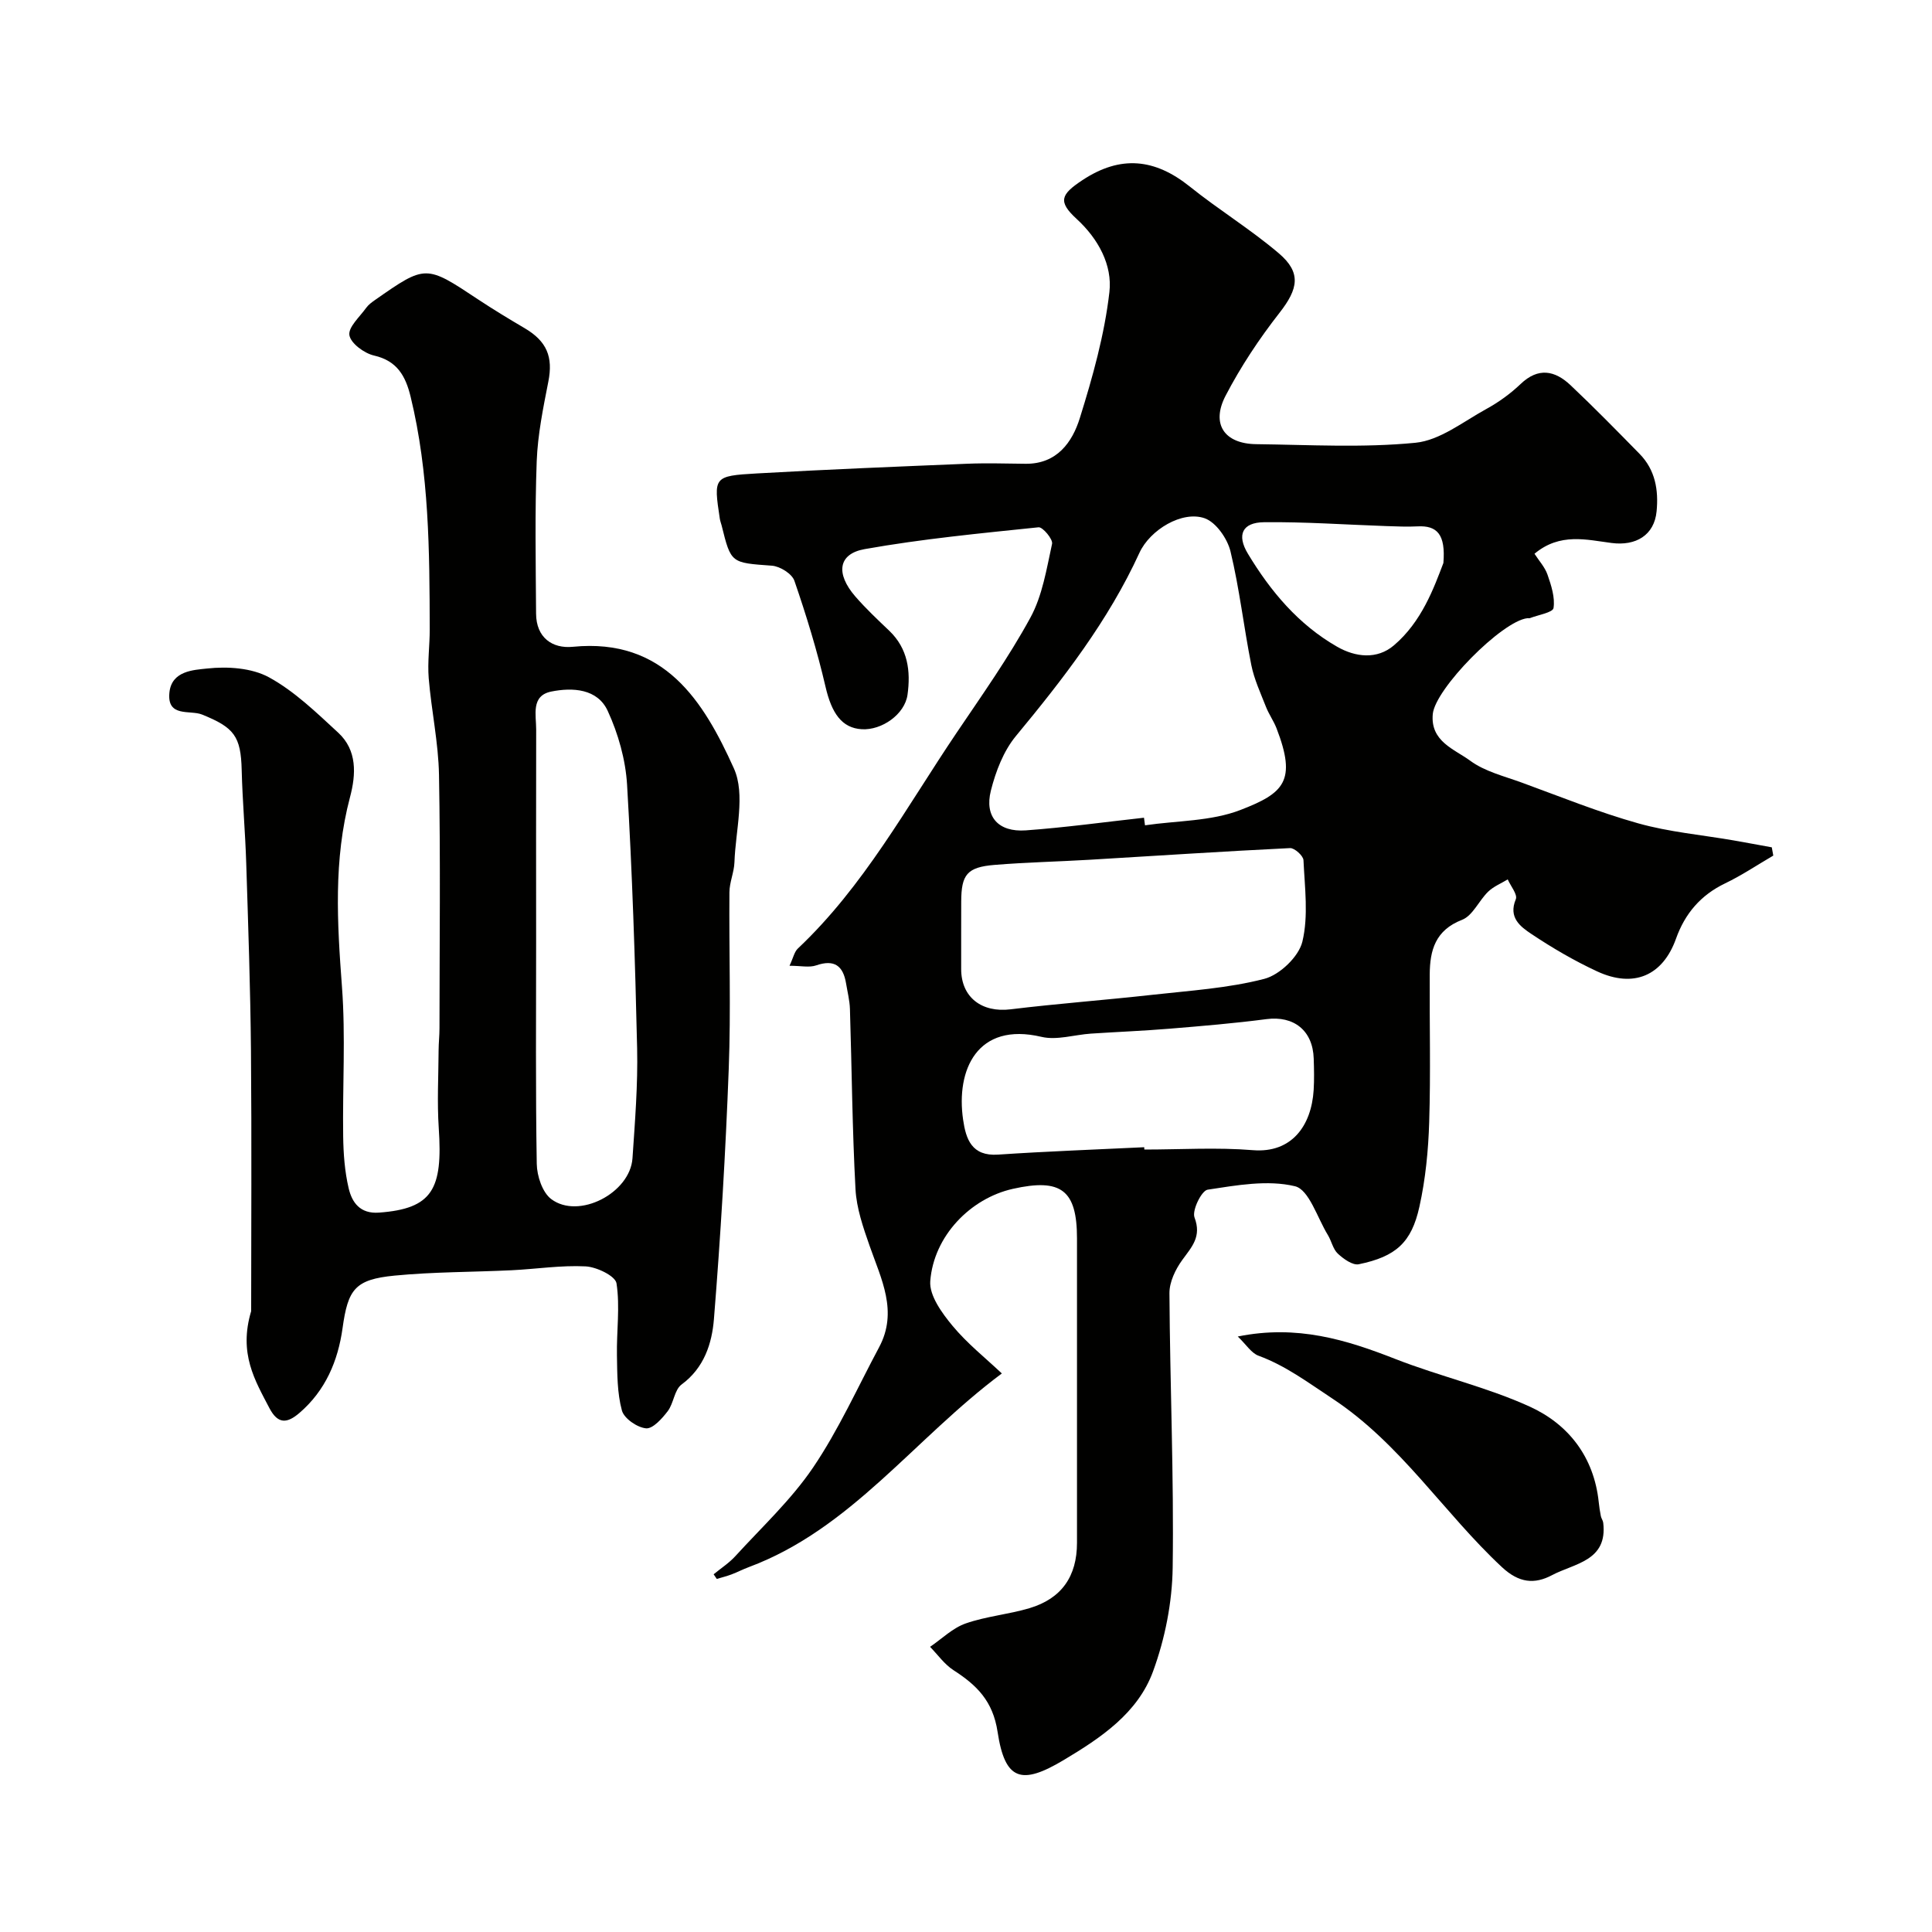
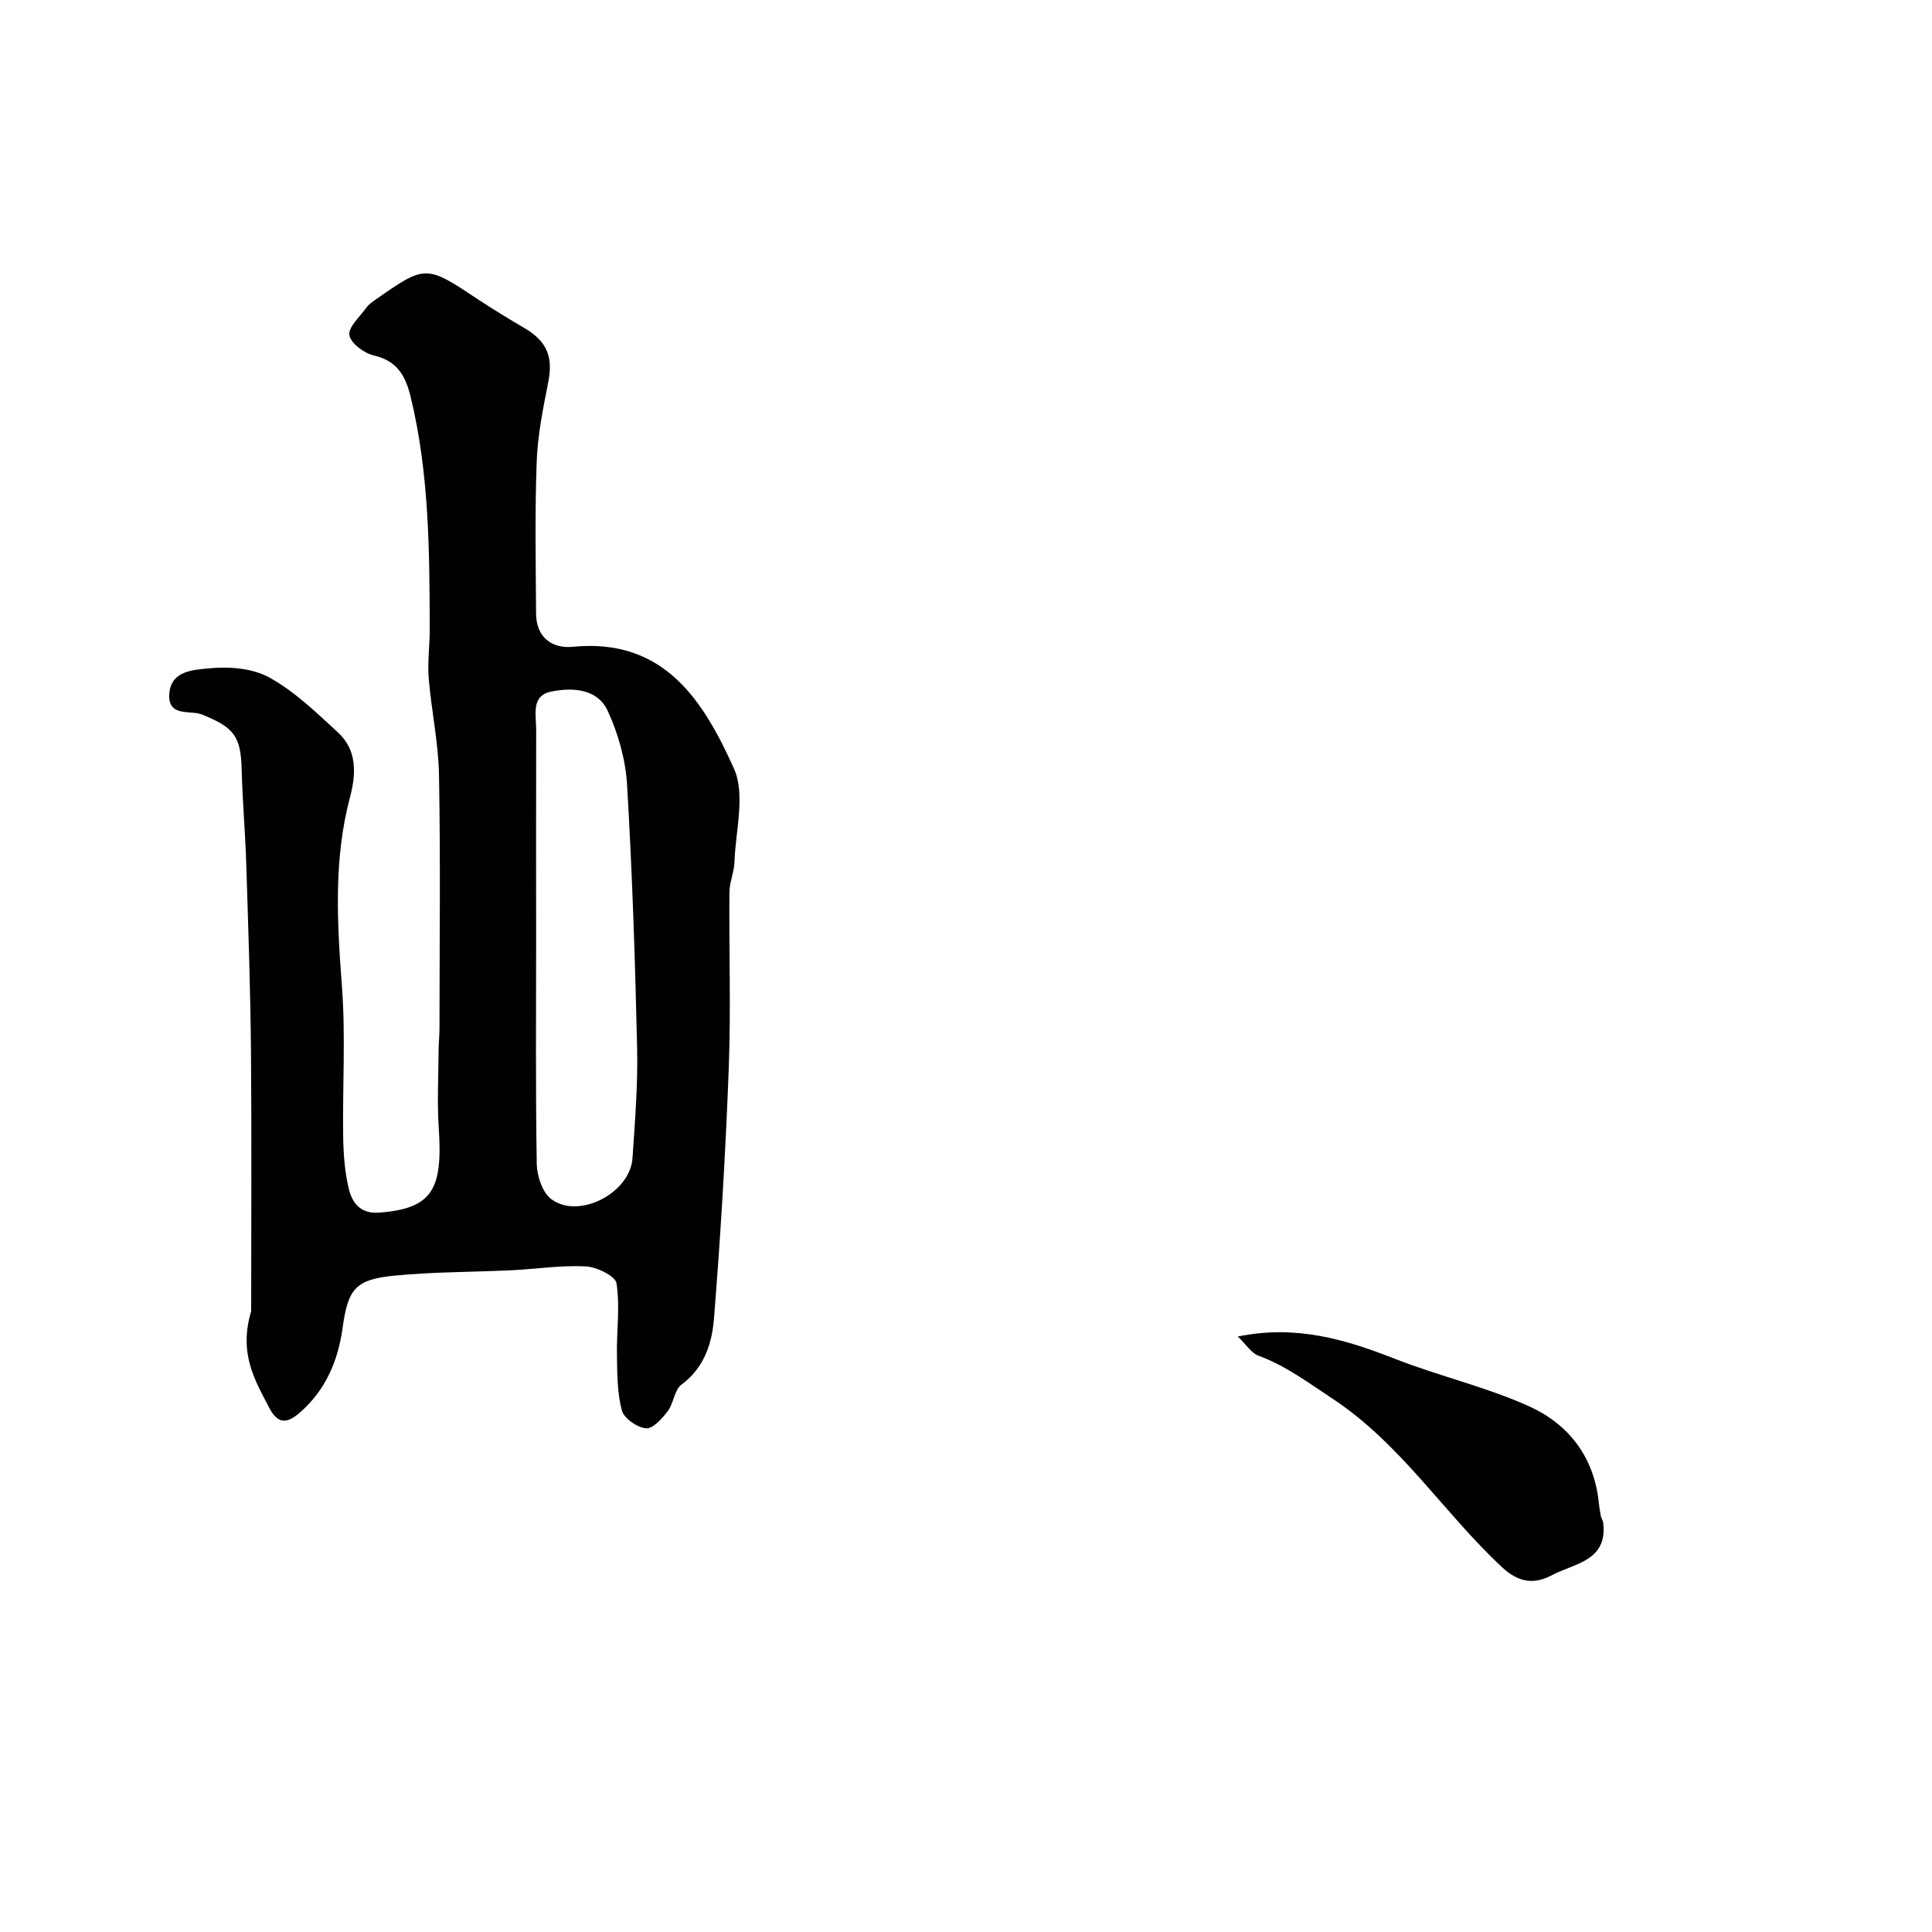
<svg xmlns="http://www.w3.org/2000/svg" enable-background="new 0 0 400 400" viewBox="0 0 400 400">
  <g fill="#010100">
-     <path d="m147.75 325.94c1.5-1.24 3.18-2.32 4.48-3.74 5.49-6.02 11.57-11.67 16.1-18.35 5.29-7.81 9.2-16.54 13.67-24.9 3.98-7.43.44-14.14-1.96-21.02-1.33-3.8-2.71-7.78-2.92-11.75-.67-12.42-.76-24.86-1.15-37.3-.06-1.76-.51-3.52-.8-5.27-.6-3.64-2.41-5.04-6.18-3.74-1.44.5-3.19.08-5.53.08.78-1.66 1-2.88 1.72-3.56 13.66-12.88 22.5-29.3 32.83-44.61 5.29-7.84 10.79-15.6 15.31-23.88 2.5-4.57 3.36-10.11 4.5-15.31.21-.94-1.94-3.51-2.8-3.42-12.04 1.25-24.11 2.4-36.01 4.52-5.51.98-6.02 5.08-1.92 9.81 2.18 2.51 4.62 4.8 7.03 7.1 3.87 3.7 4.45 8.38 3.77 13.25-.57 4.04-5.31 7.37-9.46 7.13s-6.25-3.32-7.52-8.82c-1.72-7.41-3.96-14.72-6.44-21.92-.5-1.45-2.98-3-4.66-3.12-8.45-.62-8.46-.46-10.4-8.31-.12-.47-.31-.94-.38-1.42-1.31-8.66-1.32-8.86 7.66-9.37 14.53-.83 29.07-1.41 43.6-2.01 4.02-.16 8.05-.03 12.07.01 6.45.05 9.64-4.43 11.21-9.47 2.66-8.52 5.11-17.26 6.12-26.08.64-5.56-2.27-11-6.78-15.14-3.93-3.61-3.29-5.06 1.16-8.01 7.93-5.26 15.04-4.49 22.28 1.32 5.98 4.8 12.58 8.84 18.41 13.8 4.73 4.02 4.01 7.38.16 12.31-4.2 5.37-8.04 11.15-11.18 17.19-3.05 5.87-.24 9.94 6.34 10.02 11 .13 22.07.78 32.97-.29 5.08-.5 9.89-4.37 14.67-6.99 2.56-1.4 5-3.17 7.11-5.18 3.66-3.5 7.1-2.79 10.31.23 4.9 4.62 9.61 9.44 14.32 14.24 3.24 3.31 3.95 7.47 3.52 11.9-.48 4.96-4.31 7.2-9.31 6.55-5.16-.66-10.69-2.19-15.97 2.23.93 1.45 2.16 2.77 2.7 4.34.77 2.22 1.58 4.71 1.24 6.9-.15.93-3.18 1.42-4.9 2.09-.15.06-.33 0-.5.01-5.29.58-19.12 14.63-19.6 19.86-.52 5.68 4.49 7.25 7.75 9.65 3.04 2.24 7.05 3.2 10.71 4.54 7.99 2.92 15.9 6.13 24.06 8.42 6.4 1.8 13.13 2.39 19.72 3.53 2.65.46 5.3.96 7.95 1.44.1.57.2 1.14.31 1.71-3.32 1.94-6.53 4.1-9.99 5.76-5.05 2.43-8.3 6.25-10.15 11.44-2.73 7.65-8.73 10.3-16.34 6.77-4.72-2.19-9.27-4.85-13.6-7.74-2.26-1.51-4.82-3.39-3.23-7.19.41-.97-1.06-2.72-1.67-4.11-1.36.83-2.92 1.45-4.04 2.53-1.93 1.86-3.2 4.98-5.42 5.84-5.53 2.15-6.66 6.29-6.69 11.29-.06 10.19.21 20.39-.11 30.58-.18 5.87-.76 11.82-2.03 17.54-1.63 7.37-4.82 10.31-12.55 11.9-1.27.26-3.17-1.11-4.34-2.2-1.01-.94-1.3-2.62-2.07-3.87-2.18-3.55-3.88-9.37-6.79-10.08-5.68-1.37-12.1-.2-18.09.71-1.26.19-3.27 4.29-2.72 5.75 1.51 3.98-.55 6.07-2.53 8.8-1.42 1.95-2.68 4.58-2.66 6.9.11 18.94.94 37.88.67 56.8-.1 7.2-1.58 14.7-4.06 21.47-3.16 8.65-10.77 13.75-18.52 18.38-8.69 5.19-12.14 4.29-13.67-5.84-.97-6.41-4.32-9.68-9.12-12.77-1.88-1.21-3.26-3.2-4.86-4.84 2.44-1.66 4.68-3.9 7.37-4.84 4.25-1.49 8.89-1.87 13.23-3.17 6.64-1.99 9.82-6.59 9.82-13.54.01-21 0-42 0-63 0-10-3.26-12.52-13.29-10.27-8.77 1.97-16.38 9.76-17.09 19.11-.22 2.97 2.41 6.59 4.58 9.21 3.05 3.69 6.89 6.73 10.24 9.9-18.15 13.52-31.19 32.18-52.38 40.09-1.22.45-2.38 1.06-3.6 1.52-.99.37-2.03.63-3.04.93-.21-.31-.43-.64-.65-.96zm89.1-156.64c.07.52.14 1.04.21 1.57 6.62-.97 13.67-.82 19.75-3.17 9.02-3.48 11.7-5.99 7.48-16.92-.59-1.52-1.57-2.88-2.17-4.4-1.12-2.86-2.45-5.71-3.05-8.69-1.56-7.82-2.44-15.79-4.31-23.53-.64-2.64-2.99-6.03-5.35-6.86-4.64-1.63-11.31 2.38-13.5 7.15-6.44 14.06-15.78 26.1-25.57 37.93-2.57 3.1-4.19 7.34-5.19 11.31-1.36 5.41 1.55 8.63 7.22 8.23 8.18-.59 16.32-1.72 24.48-2.62zm-37.85 23.86v7.49c.01 5.84 4.27 9.05 10.22 8.32 9.75-1.19 19.55-1.91 29.31-3 7.79-.87 15.71-1.36 23.24-3.31 3.18-.83 7.11-4.58 7.87-7.69 1.29-5.35.49-11.24.23-16.88-.04-.91-1.86-2.55-2.78-2.5-13.82.67-27.62 1.59-41.43 2.41-6.59.39-13.19.53-19.77 1.07-5.67.47-6.87 2-6.88 7.61-.01 2.15-.01 4.32-.01 6.48zm37.9 44.36c.01.16.01.32.02.48 7.5 0 15.03-.48 22.48.13 7.99.65 12.12-5.01 12.58-12.47.13-2.16.08-4.33.01-6.49-.18-5.83-4.13-8.91-9.79-8.17-6.66.87-13.36 1.43-20.05 1.98-5.42.45-10.86.66-16.29 1.02-3.42.23-7.05 1.42-10.23.67-13.31-3.15-17.73 6.85-16.23 17.14.58 4.02 1.77 7.61 7.24 7.24 10.08-.68 20.18-1.04 30.26-1.53zm61.94-120.96c.48-5.9-1.28-7.79-5.35-7.58-2.15.11-4.32.01-6.48-.06-8.44-.29-16.89-.9-25.32-.8-4.5.05-5.68 2.63-3.32 6.53 4.68 7.77 10.45 14.65 18.44 19.23 3.84 2.21 8.31 2.7 11.79-.27 5.76-4.9 8.27-11.89 10.24-17.05z" />
-     <path d="m52 271.46c0-16.71.12-35.31-.04-53.91-.12-12.94-.57-25.87-.98-38.8-.2-6.44-.78-12.87-.94-19.3-.17-7.04-1.56-8.83-8.23-11.52-2.45-.98-7.24.66-6.74-4.5.44-4.58 5.06-4.72 7.81-5.02 4.21-.46 9.22-.14 12.81 1.82 5.29 2.89 9.83 7.31 14.33 11.46 3.95 3.65 3.7 8.61 2.45 13.34-3.45 12.99-2.66 26.05-1.67 39.27.77 10.27.1 20.65.25 30.98.05 3.6.32 7.27 1.14 10.75.69 2.94 2.37 5.31 6.26 5.03 11.11-.81 13.24-4.86 12.39-17.5-.36-5.37-.06-10.78-.03-16.16.01-1.49.18-2.98.18-4.47.01-17.5.22-35-.1-52.49-.12-6.69-1.58-13.34-2.13-20.03-.27-3.35.22-6.76.21-10.14-.04-16.15-.1-32.3-3.96-48.15-1.03-4.21-2.74-7.41-7.57-8.51-2.02-.46-4.81-2.51-5.1-4.2-.28-1.66 2.14-3.81 3.47-5.67.47-.66 1.18-1.17 1.85-1.64 10.49-7.33 10.48-7.31 21.37-.08 3.13 2.07 6.35 4.02 9.58 5.92 4.64 2.73 5.92 5.97 4.92 11.06-1.07 5.45-2.2 10.97-2.41 16.49-.39 10.51-.2 21.04-.13 31.57.03 4.93 3.34 7.28 7.63 6.85 18.94-1.86 27.04 11.26 33.32 25.17 2.44 5.4.34 12.9.12 19.43-.07 2.09-1.03 4.15-1.04 6.23-.1 12.16.32 24.34-.14 36.49-.65 17.31-1.68 34.62-3.07 51.89-.41 5.02-2.01 10.08-6.7 13.53-1.49 1.09-1.62 3.88-2.86 5.51-1.17 1.54-3.09 3.69-4.5 3.56-1.83-.17-4.54-2.04-4.99-3.69-.99-3.64-.96-7.59-1.03-11.42-.09-4.98.66-10.05-.09-14.91-.24-1.53-4.1-3.39-6.39-3.51-5.07-.26-10.19.55-15.29.8-8.09.39-16.22.33-24.26 1.11-8.24.8-9.66 2.84-10.78 10.9-.95 6.78-3.53 12.89-8.91 17.52-2.53 2.18-4.45 2.41-6.23-.98-2.98-5.73-6.41-11.28-3.78-20.08zm59-76.45c0 15.32-.13 30.64.13 45.95.04 2.51 1.16 5.92 3 7.3 5.68 4.27 16.33-1.24 16.82-8.46.51-7.58 1.13-15.19.96-22.78-.41-18.19-1.01-36.38-2.08-54.54-.31-5.18-1.83-10.57-4.01-15.3-2.12-4.61-7.28-4.89-11.69-4-4.25.86-3.11 4.86-3.12 7.87-.04 14.66-.01 29.31-.01 43.96z" />
+     <path d="m52 271.46c0-16.71.12-35.31-.04-53.91-.12-12.94-.57-25.87-.98-38.8-.2-6.44-.78-12.87-.94-19.3-.17-7.04-1.56-8.83-8.23-11.52-2.45-.98-7.24.66-6.74-4.5.44-4.58 5.06-4.72 7.81-5.02 4.21-.46 9.22-.14 12.81 1.82 5.29 2.89 9.83 7.31 14.33 11.46 3.95 3.65 3.7 8.61 2.45 13.34-3.45 12.99-2.66 26.05-1.67 39.27.77 10.27.1 20.65.25 30.98.05 3.6.32 7.27 1.14 10.75.69 2.94 2.37 5.31 6.26 5.03 11.11-.81 13.24-4.86 12.39-17.5-.36-5.37-.06-10.78-.03-16.16.01-1.49.18-2.98.18-4.47.01-17.5.22-35-.1-52.49-.12-6.69-1.58-13.34-2.13-20.03-.27-3.35.22-6.76.21-10.14-.04-16.15-.1-32.3-3.96-48.15-1.03-4.21-2.74-7.41-7.57-8.51-2.02-.46-4.81-2.51-5.1-4.2-.28-1.66 2.14-3.81 3.47-5.67.47-.66 1.18-1.17 1.85-1.64 10.49-7.33 10.48-7.31 21.37-.08 3.13 2.07 6.35 4.02 9.58 5.92 4.64 2.73 5.92 5.97 4.92 11.06-1.07 5.45-2.2 10.97-2.41 16.49-.39 10.51-.2 21.04-.13 31.57.03 4.93 3.34 7.28 7.63 6.85 18.94-1.86 27.04 11.26 33.32 25.17 2.44 5.4.34 12.9.12 19.43-.07 2.09-1.03 4.15-1.04 6.23-.1 12.16.32 24.34-.14 36.49-.65 17.31-1.68 34.62-3.07 51.89-.41 5.02-2.01 10.08-6.7 13.53-1.49 1.09-1.62 3.88-2.86 5.51-1.17 1.54-3.09 3.69-4.5 3.56-1.83-.17-4.54-2.04-4.99-3.69-.99-3.64-.96-7.59-1.03-11.42-.09-4.98.66-10.05-.09-14.91-.24-1.53-4.1-3.39-6.39-3.51-5.07-.26-10.19.55-15.29.8-8.09.39-16.22.33-24.26 1.11-8.24.8-9.66 2.84-10.78 10.9-.95 6.78-3.53 12.89-8.91 17.52-2.53 2.18-4.45 2.41-6.23-.98-2.98-5.73-6.41-11.28-3.78-20.08m59-76.45c0 15.32-.13 30.64.13 45.95.04 2.51 1.16 5.92 3 7.3 5.68 4.27 16.33-1.24 16.82-8.46.51-7.58 1.13-15.19.96-22.78-.41-18.19-1.01-36.38-2.08-54.54-.31-5.18-1.83-10.57-4.01-15.3-2.12-4.61-7.28-4.89-11.69-4-4.25.86-3.11 4.86-3.12 7.87-.04 14.66-.01 29.31-.01 43.96z" />
    <path d="m256.27 276.71c12.28-2.49 22.47.67 32.67 4.67 9.15 3.58 18.88 5.79 27.79 9.85 8.03 3.66 13.29 10.44 14.27 19.76.1.98.25 1.95.44 2.91.09.47.44.9.49 1.37.95 7.93-5.98 8.4-10.58 10.84-3.64 1.93-6.85 1.65-10.4-1.66-12.07-11.25-20.93-25.57-35.14-34.92-4.98-3.28-9.59-6.76-15.24-8.84-1.49-.54-2.55-2.3-4.3-3.98z" />
  </g>
</svg>